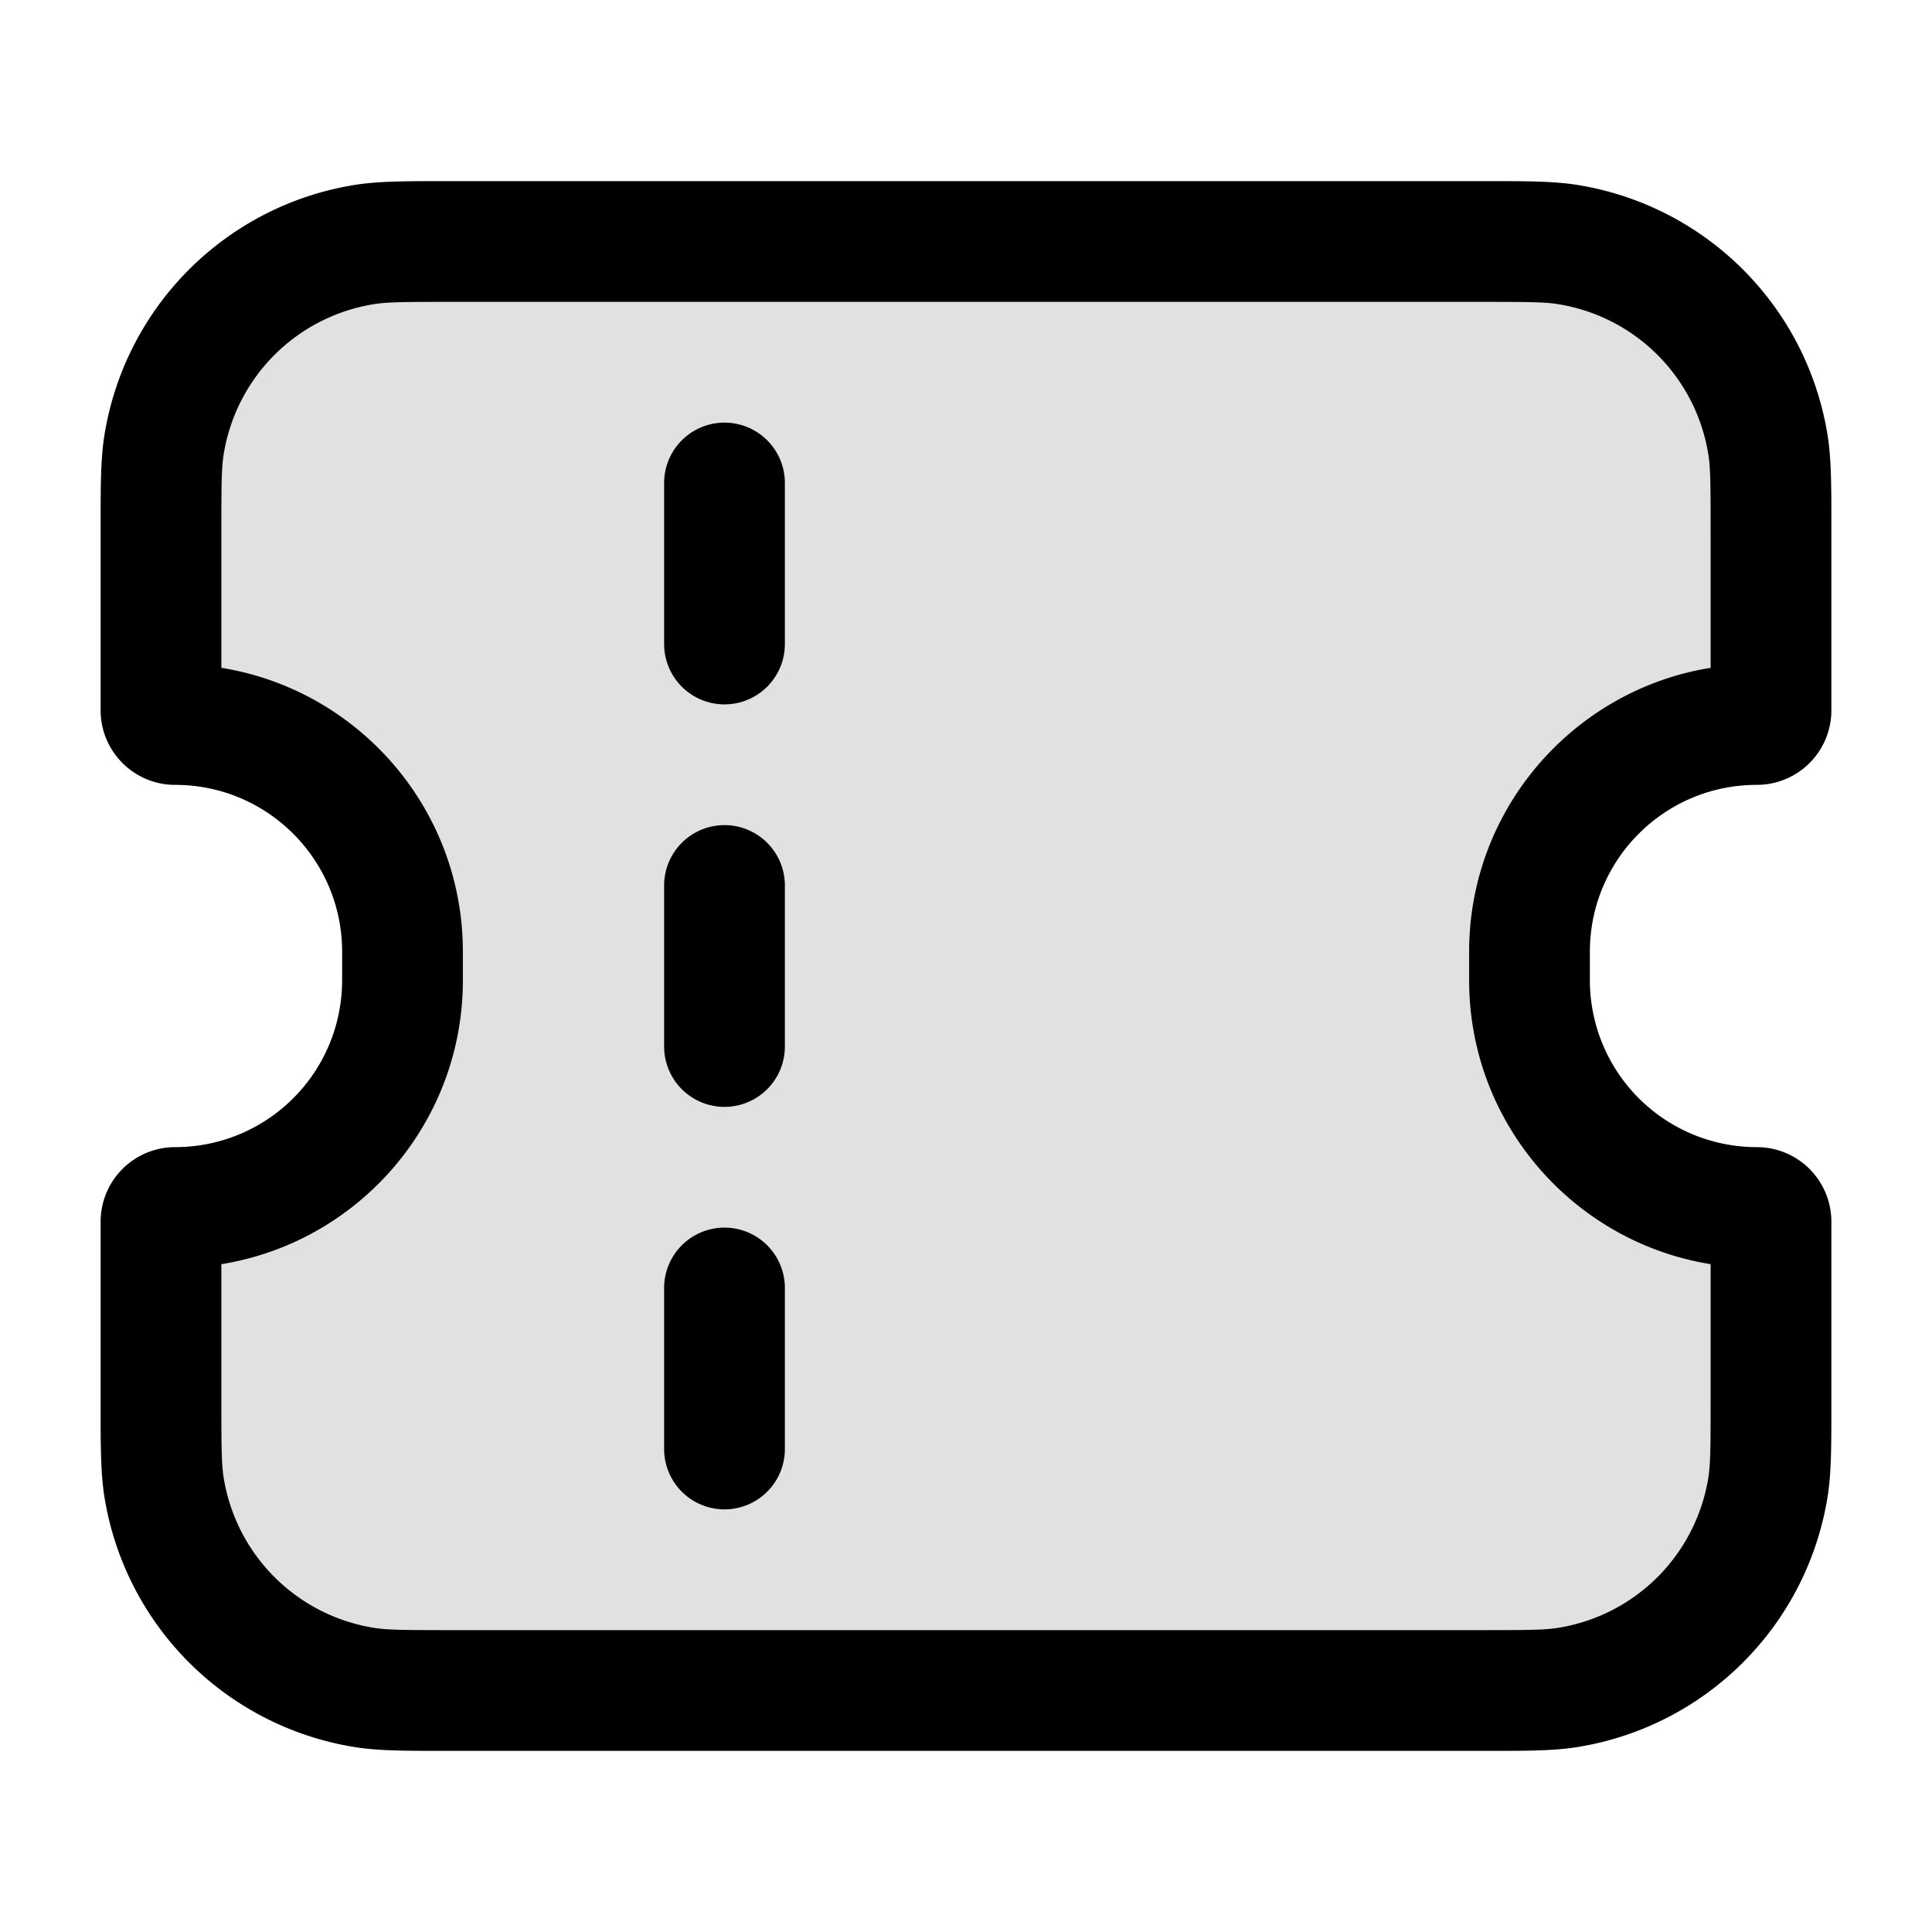
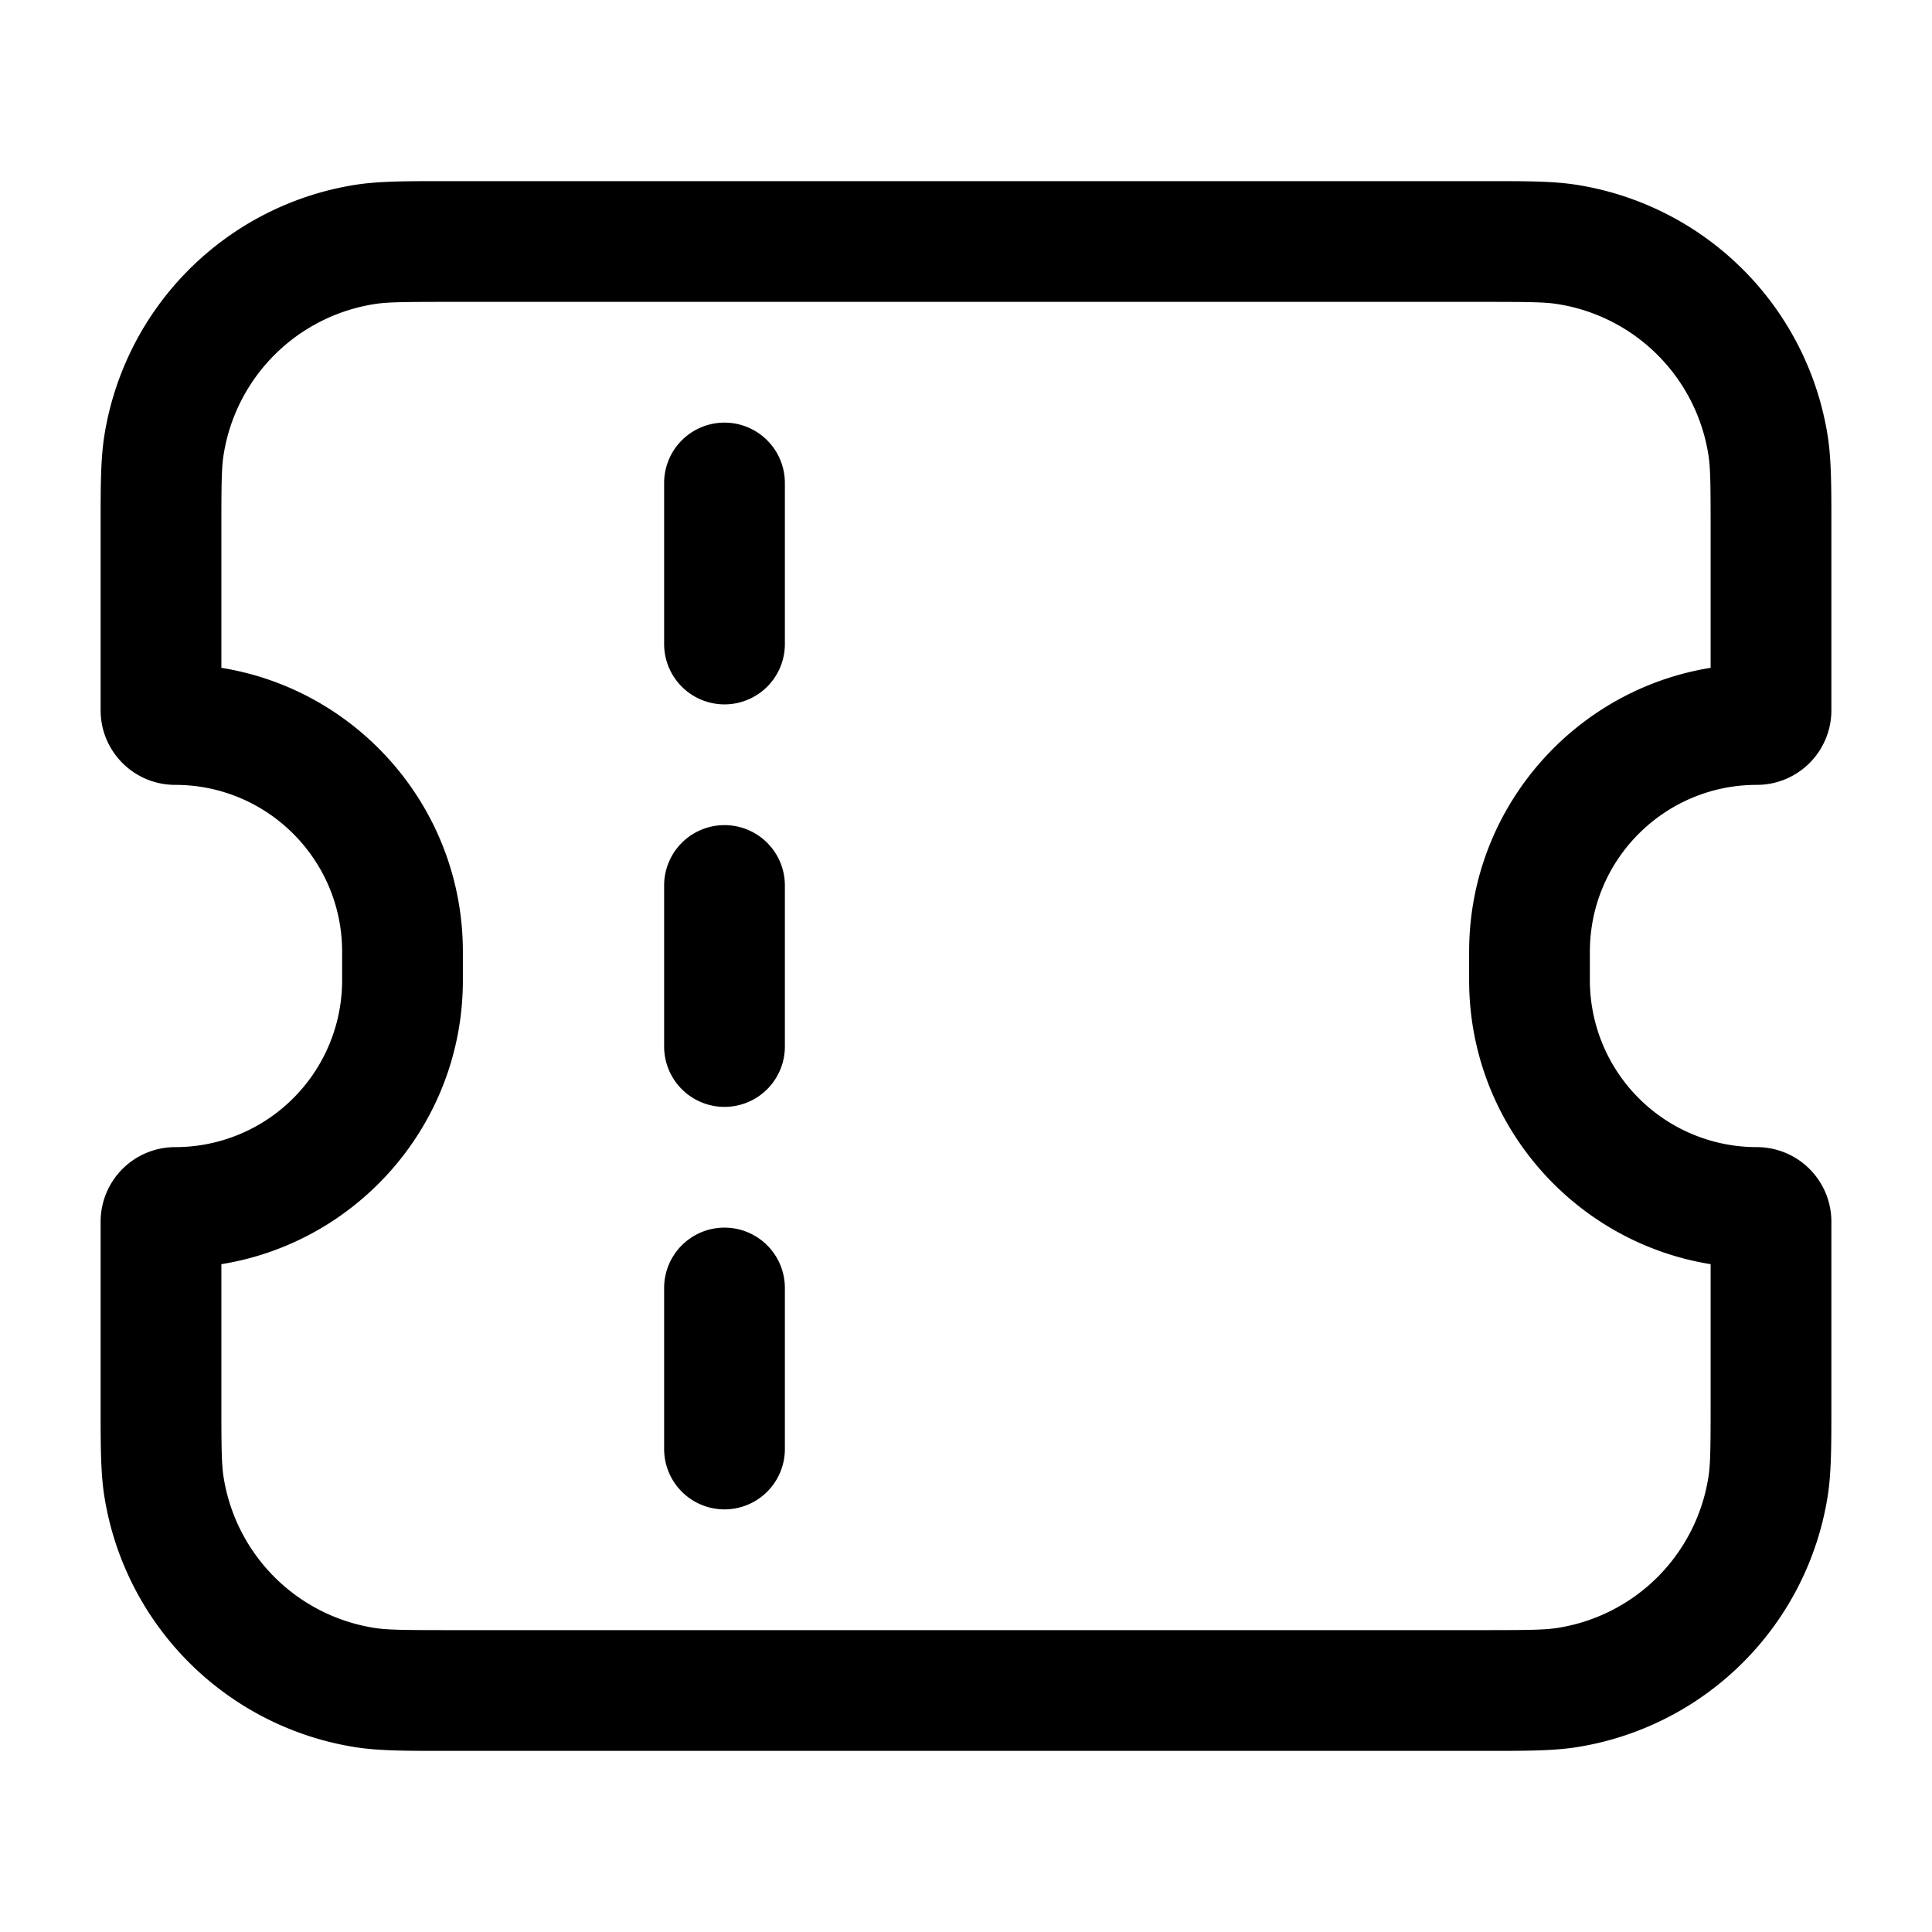
<svg xmlns="http://www.w3.org/2000/svg" width="24" height="24" fill="currentColor" viewBox="0 0 24 24">
-   <path d="M18.4 3H5.6c-.557 0-.836 0-1.07.037A3 3 0 002.038 5.53C2 5.764 2 6.043 2 6.6v2.224c0 .097.079.176.176.176A2.824 2.824 0 015 11.823v.354A2.824 2.824 0 012.176 15a.176.176 0 00-.176.177V17.4c0 .557 0 .836.037 1.07a3 3 0 002.494 2.493C4.764 21 5.043 21 5.6 21h12.8c.557 0 .836 0 1.07-.037a3 3 0 002.493-2.494C22 18.236 22 17.957 22 17.4v-2.223a.176.176 0 00-.177-.177A2.823 2.823 0 0119 12.177v-.354A2.823 2.823 0 0121.823 9 .176.176 0 0022 8.824V6.6c0-.557 0-.836-.037-1.07a3 3 0 00-2.494-2.493C19.236 3 18.957 3 18.4 3z" opacity=".12" />
  <path fill-rule="evenodd" d="M5.6 2.25h-.07c-.49 0-.824 0-1.117.046a3.75 3.75 0 00-3.117 3.117c-.046.293-.046.627-.046 1.118v2.293c0 .511.415.926.926.926 1.146 0 2.074.928 2.074 2.073v.354a2.073 2.073 0 01-2.074 2.073.926.926 0 00-.926.927V17.47c0 .49 0 .824.046 1.117a3.75 3.75 0 003.117 3.117c.293.046.627.046 1.118.046H18.47c.49 0 .824 0 1.117-.046a3.75 3.75 0 003.117-3.117c.046-.293.046-.627.046-1.118v-2.292a.926.926 0 00-.927-.927 2.074 2.074 0 01-2.073-2.073v-.354c0-1.145.928-2.073 2.073-2.073a.926.926 0 00.927-.926V6.53c0-.49 0-.824-.046-1.117a3.75 3.75 0 00-3.117-3.117c-.293-.046-.627-.046-1.117-.046H5.6zm-.952 1.528c.16-.026.366-.028.952-.028h12.8c.586 0 .792.002.952.028a2.25 2.25 0 011.87 1.87c.026.16.028.366.028.952v1.696c-1.7.274-3 1.75-3 3.527v.354c0 1.778 1.3 3.253 3 3.527V17.4c0 .586-.002.792-.028.952a2.25 2.25 0 01-1.87 1.87c-.16.026-.366.028-.952.028H5.6c-.586 0-.792-.002-.952-.028a2.25 2.25 0 01-1.87-1.87c-.026-.16-.028-.366-.028-.952v-1.696c1.701-.274 3-1.75 3-3.527v-.354c0-1.778-1.299-3.253-3-3.527V6.6c0-.586.002-.792.028-.952a2.25 2.25 0 011.87-1.87zM9.75 11a.75.75 0 00-1.5 0v2a.75.75 0 001.5 0v-2zM9 5.25a.75.75 0 01.75.75v2a.75.75 0 01-1.5 0V6A.75.75 0 019 5.25zM9.75 16a.75.75 0 00-1.5 0v2a.75.75 0 001.5 0v-2z" />
</svg>